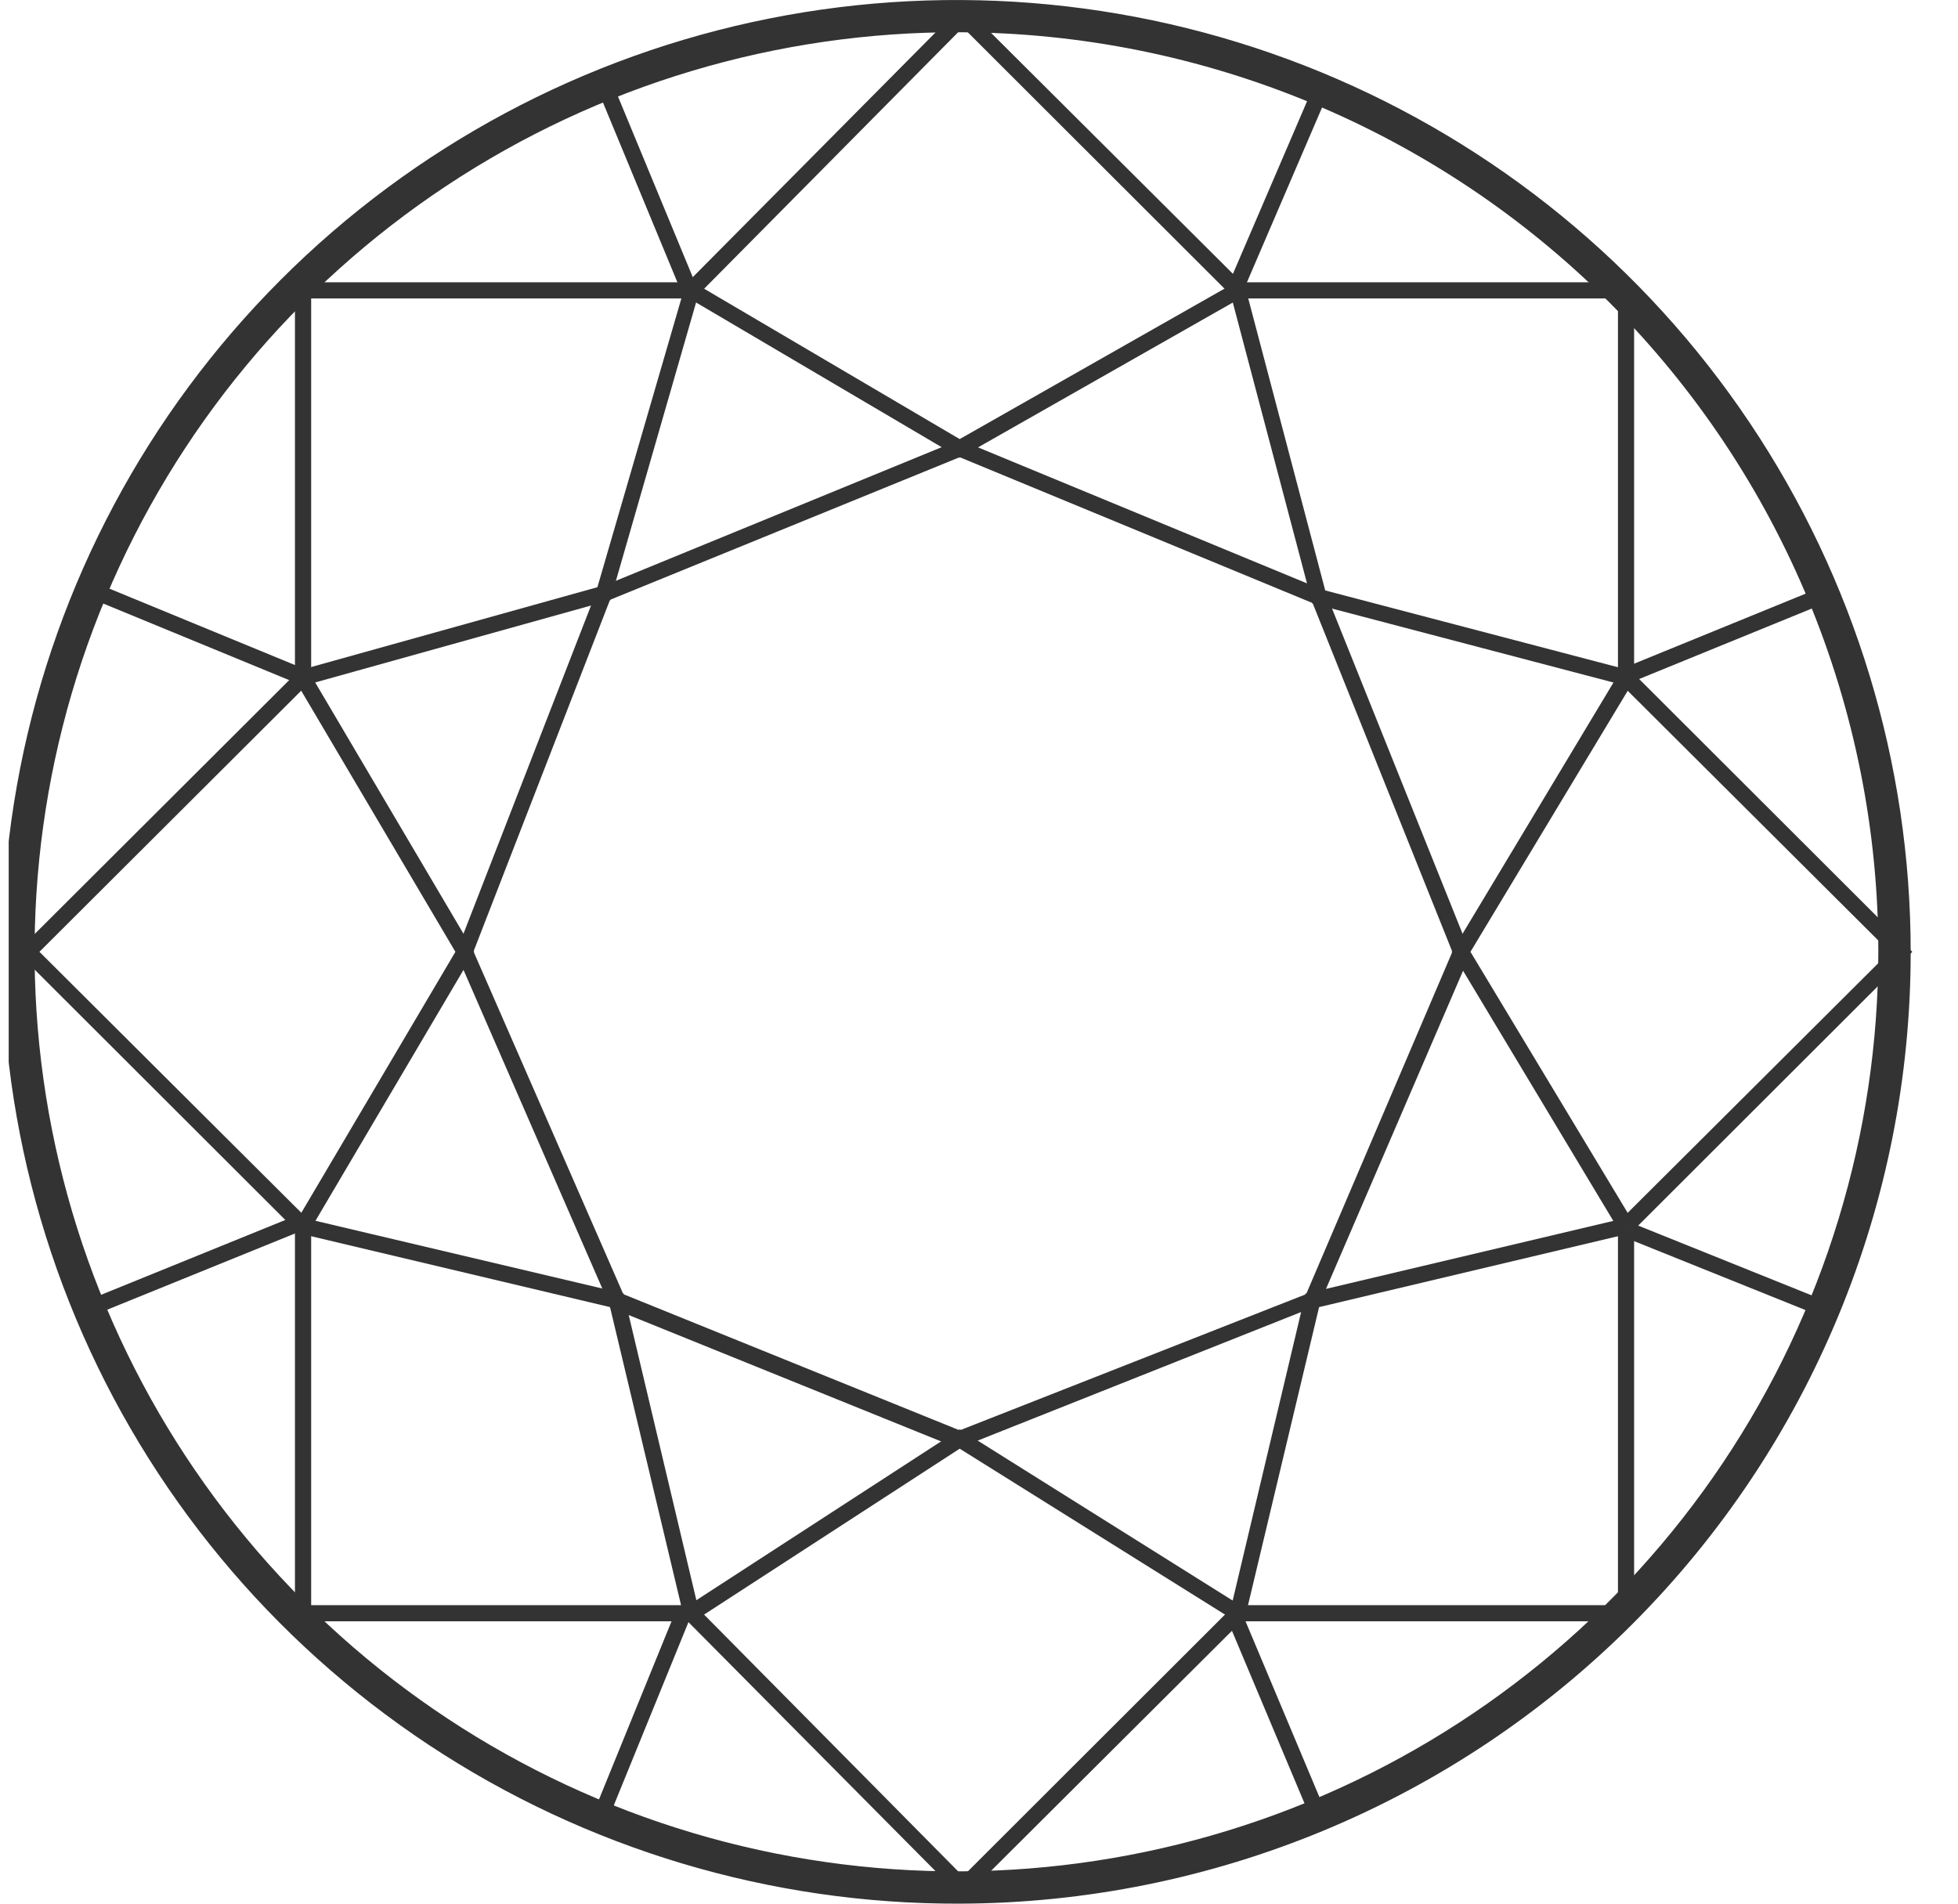
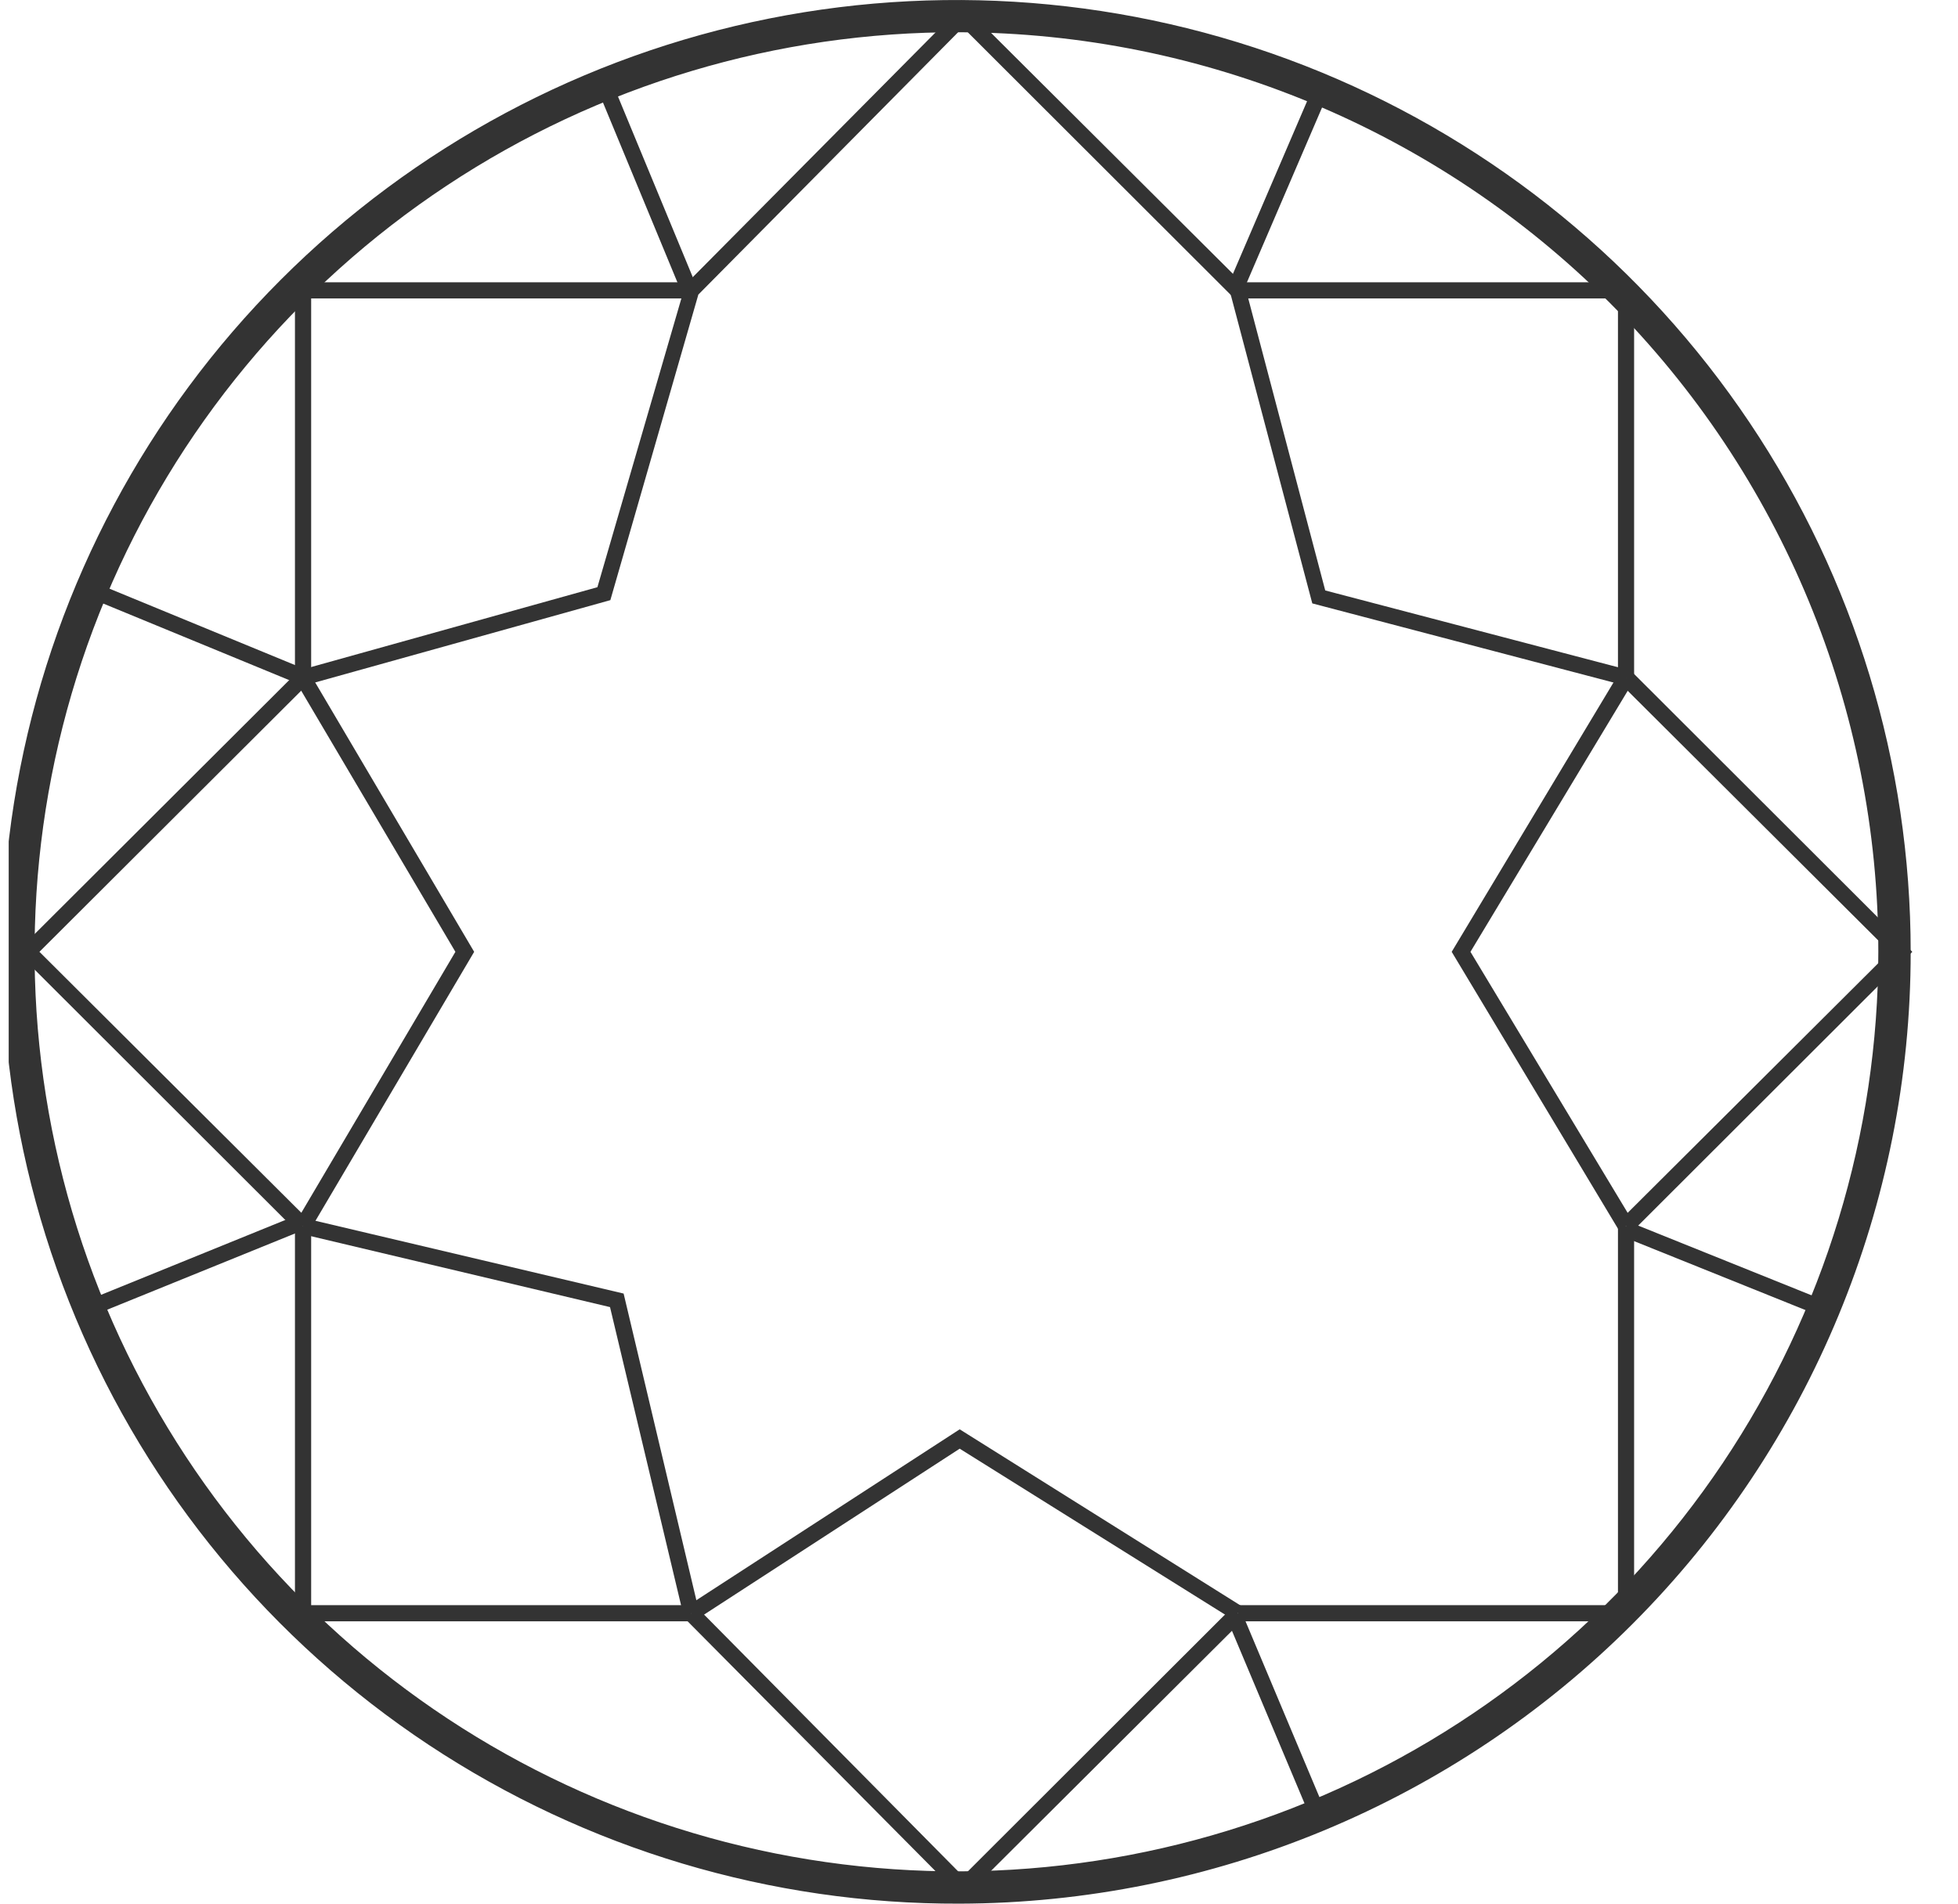
<svg xmlns="http://www.w3.org/2000/svg" width="36" height="35" viewBox="0 0 36 35" fill="none">
  <g clip-path="url(#clip0_1827_1791)">
    <path d="M17.645 35C14.173 35.012 10.775 33.995 7.882 32.08C4.989 30.164 2.731 27.435 1.394 24.238C0.057 21.041 -0.299 17.521 0.371 14.122C1.041 10.724 2.707 7.6 5.159 5.147C7.61 2.693 10.736 1.021 14.141 0.341C17.546 -0.339 21.076 0.004 24.286 1.326C27.495 2.649 30.239 4.892 32.169 7.771C34.1 10.65 35.13 14.036 35.13 17.5C35.133 22.132 33.294 26.576 30.016 29.857C26.738 33.138 22.289 34.987 17.645 35ZM17.645 0.593C14.29 0.581 11.007 1.563 8.212 3.414C5.417 5.264 3.235 7.901 1.943 10.989C0.651 14.077 0.307 17.478 0.954 20.762C1.602 24.045 3.211 27.063 5.579 29.434C7.947 31.804 10.967 33.42 14.257 34.077C17.547 34.734 20.958 34.403 24.058 33.125C27.159 31.848 29.81 29.68 31.675 26.899C33.54 24.117 34.535 20.846 34.535 17.5C34.537 13.026 32.76 8.733 29.594 5.564C26.428 2.395 22.131 0.607 17.645 0.593Z" fill="#333333" />
    <path d="M30.045 29.809H22.76V29.512H29.748V22.542H30.045V29.809Z" fill="#333333" />
    <path d="M30.045 12.457H29.748V5.487H22.76V5.19H30.045V12.457Z" fill="#333333" />
    <path d="M5.721 12.457H5.423V5.19H12.709V5.487H5.721V12.457Z" fill="#333333" />
    <path d="M12.709 29.809H5.423V22.542H5.721V29.512H12.709V29.809Z" fill="#333333" />
    <path d="M30.004 22.649L29.79 22.435L34.744 17.5L29.79 12.564L30.004 12.351L35.16 17.5L30.004 22.649Z" fill="#333333" />
    <path d="M17.705 34.911L12.602 29.768L12.816 29.555L17.705 34.496L22.653 29.555L22.867 29.768L17.705 34.911Z" fill="#333333" />
    <path d="M5.465 22.649L0.309 17.5L5.495 12.327L10.984 10.796L12.602 5.232L17.704 0.089L22.867 5.232L22.653 5.446L17.704 0.504L12.84 5.416L11.222 11.034L5.649 12.588L0.725 17.5L5.679 22.436L5.465 22.649Z" fill="#333333" />
    <path d="M5.697 22.62L5.441 22.466L8.373 17.5L5.441 12.535L5.697 12.381L8.718 17.5L5.697 22.62Z" fill="#333333" />
    <path d="M22.682 29.785L17.645 26.635L12.792 29.785L12.626 29.536L17.645 26.279L22.837 29.536L22.682 29.785Z" fill="#333333" />
    <path d="M29.766 22.62L26.691 17.5L29.766 12.381L30.027 12.535L27.036 17.5L30.027 22.466L29.766 22.62Z" fill="#333333" />
-     <path d="M22.902 29.697L22.617 29.626L24.003 23.783L24.092 23.765L29.861 22.4L29.932 22.685L24.253 24.032L22.902 29.697Z" fill="#333333" />
-     <path d="M17.645 8.417L12.631 5.463L12.786 5.214L17.645 8.073L22.688 5.208L22.831 5.469L17.645 8.417Z" fill="#333333" />
    <path d="M29.861 12.6L24.128 11.094L22.617 5.375L22.902 5.304L24.366 10.856L29.932 12.316L29.861 12.6Z" fill="#333333" />
    <path d="M12.566 29.697L11.216 24.032L5.536 22.685L5.608 22.4L11.466 23.783L12.852 29.626L12.566 29.697Z" fill="#333333" />
-     <path d="M17.645 26.618H17.591L11.228 24.044L8.385 17.518L10.99 10.815L17.645 8.086L24.36 10.862L27.024 17.5V17.56L24.241 24.02H24.181L17.645 26.618ZM11.46 23.794L17.645 26.298L24.015 23.794L26.703 17.5L24.134 11.088L17.645 8.406L11.216 11.028L8.706 17.494L11.46 23.794Z" fill="#333333" />
    <path d="M33.53 24.221L29.843 22.738L29.95 22.465L33.637 23.948L33.53 24.221Z" fill="#333333" />
    <path d="M1.762 10.72L1.649 10.994L5.398 12.538L5.512 12.264L1.762 10.72Z" fill="#333333" />
    <path d="M22.837 5.398L22.564 5.279L24.169 1.542L24.443 1.661L22.837 5.398Z" fill="#333333" />
-     <path d="M11.18 33.451L10.907 33.344L12.453 29.548L12.727 29.655L11.18 33.451Z" fill="#333333" />
-     <path d="M33.526 10.781L29.899 12.262L30.011 12.536L33.639 11.055L33.526 10.781Z" fill="#333333" />
    <path d="M5.46 22.343L1.654 23.889L1.766 24.163L5.572 22.618L5.46 22.343Z" fill="#333333" />
    <path d="M11.242 1.484L10.967 1.597L12.515 5.336L12.79 5.223L11.242 1.484Z" fill="#333333" />
    <path d="M22.84 29.665L22.565 29.779L24.111 33.456L24.385 33.341L22.84 29.665Z" fill="#333333" />
  </g>
  <defs>
    <clipPath id="clip0_1827_1791">
      <rect width="35" height="35" fill="white" transform="translate(0.16)" />
    </clipPath>
  </defs>
</svg>